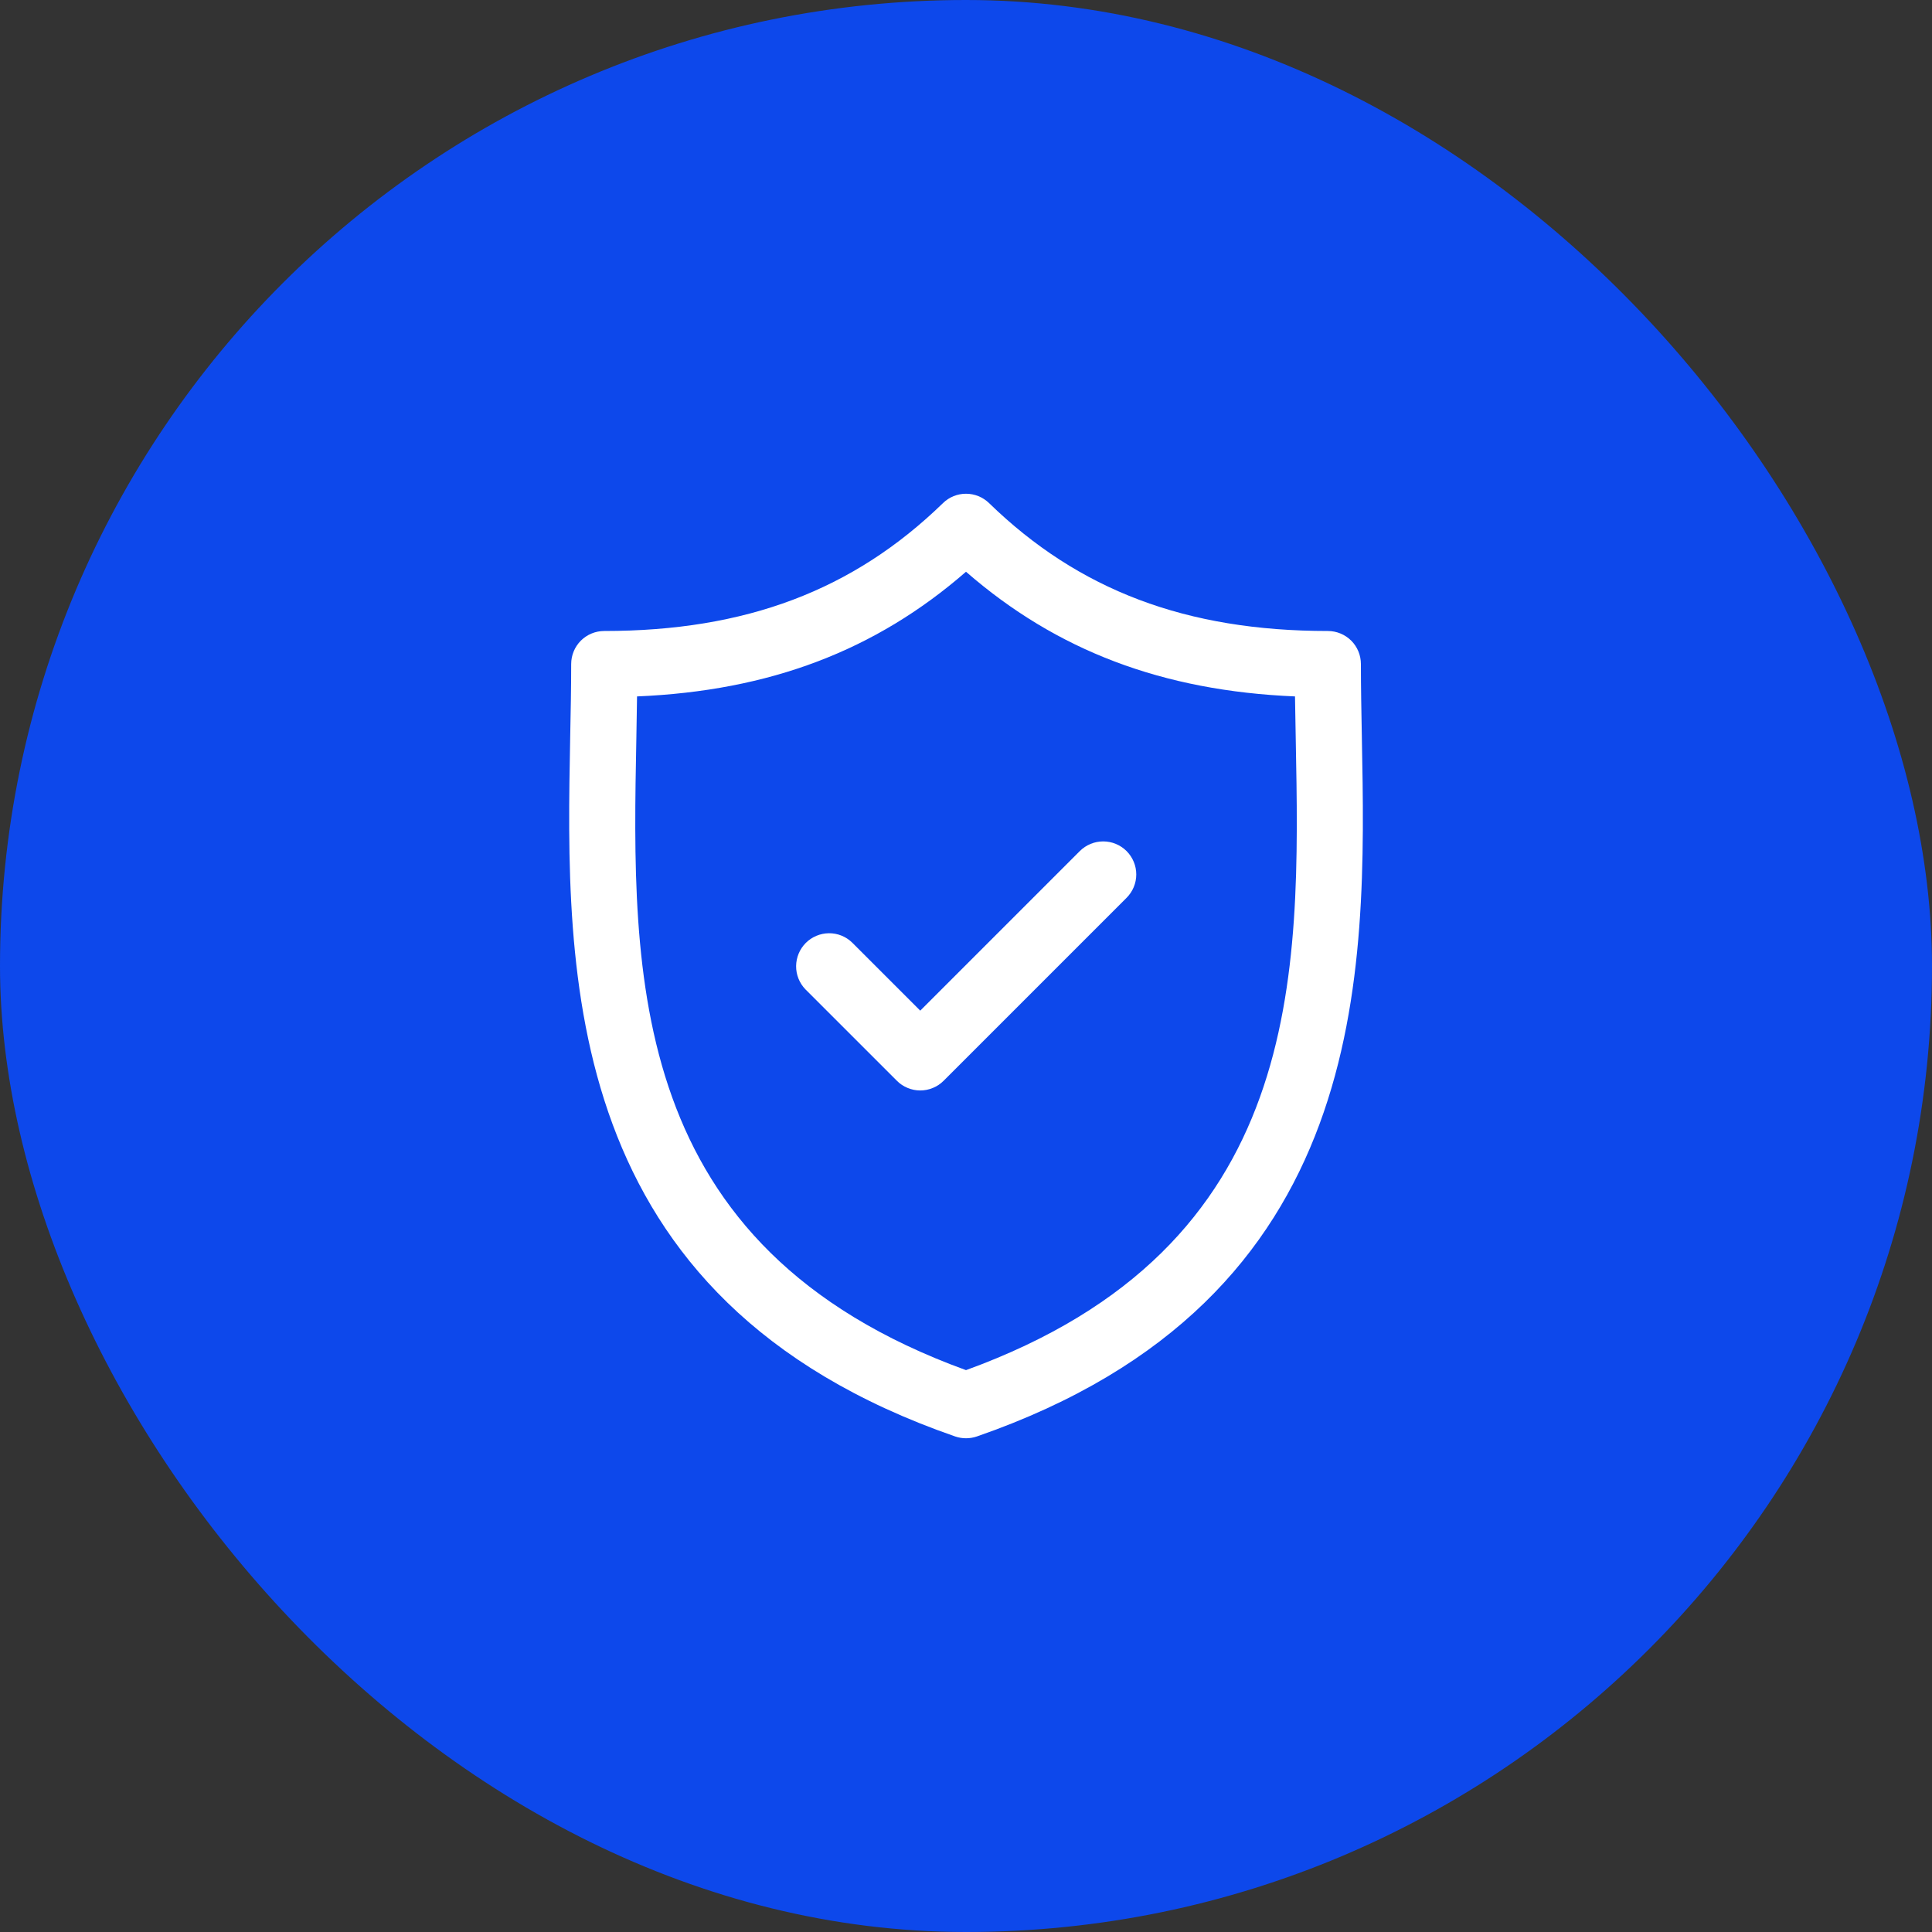
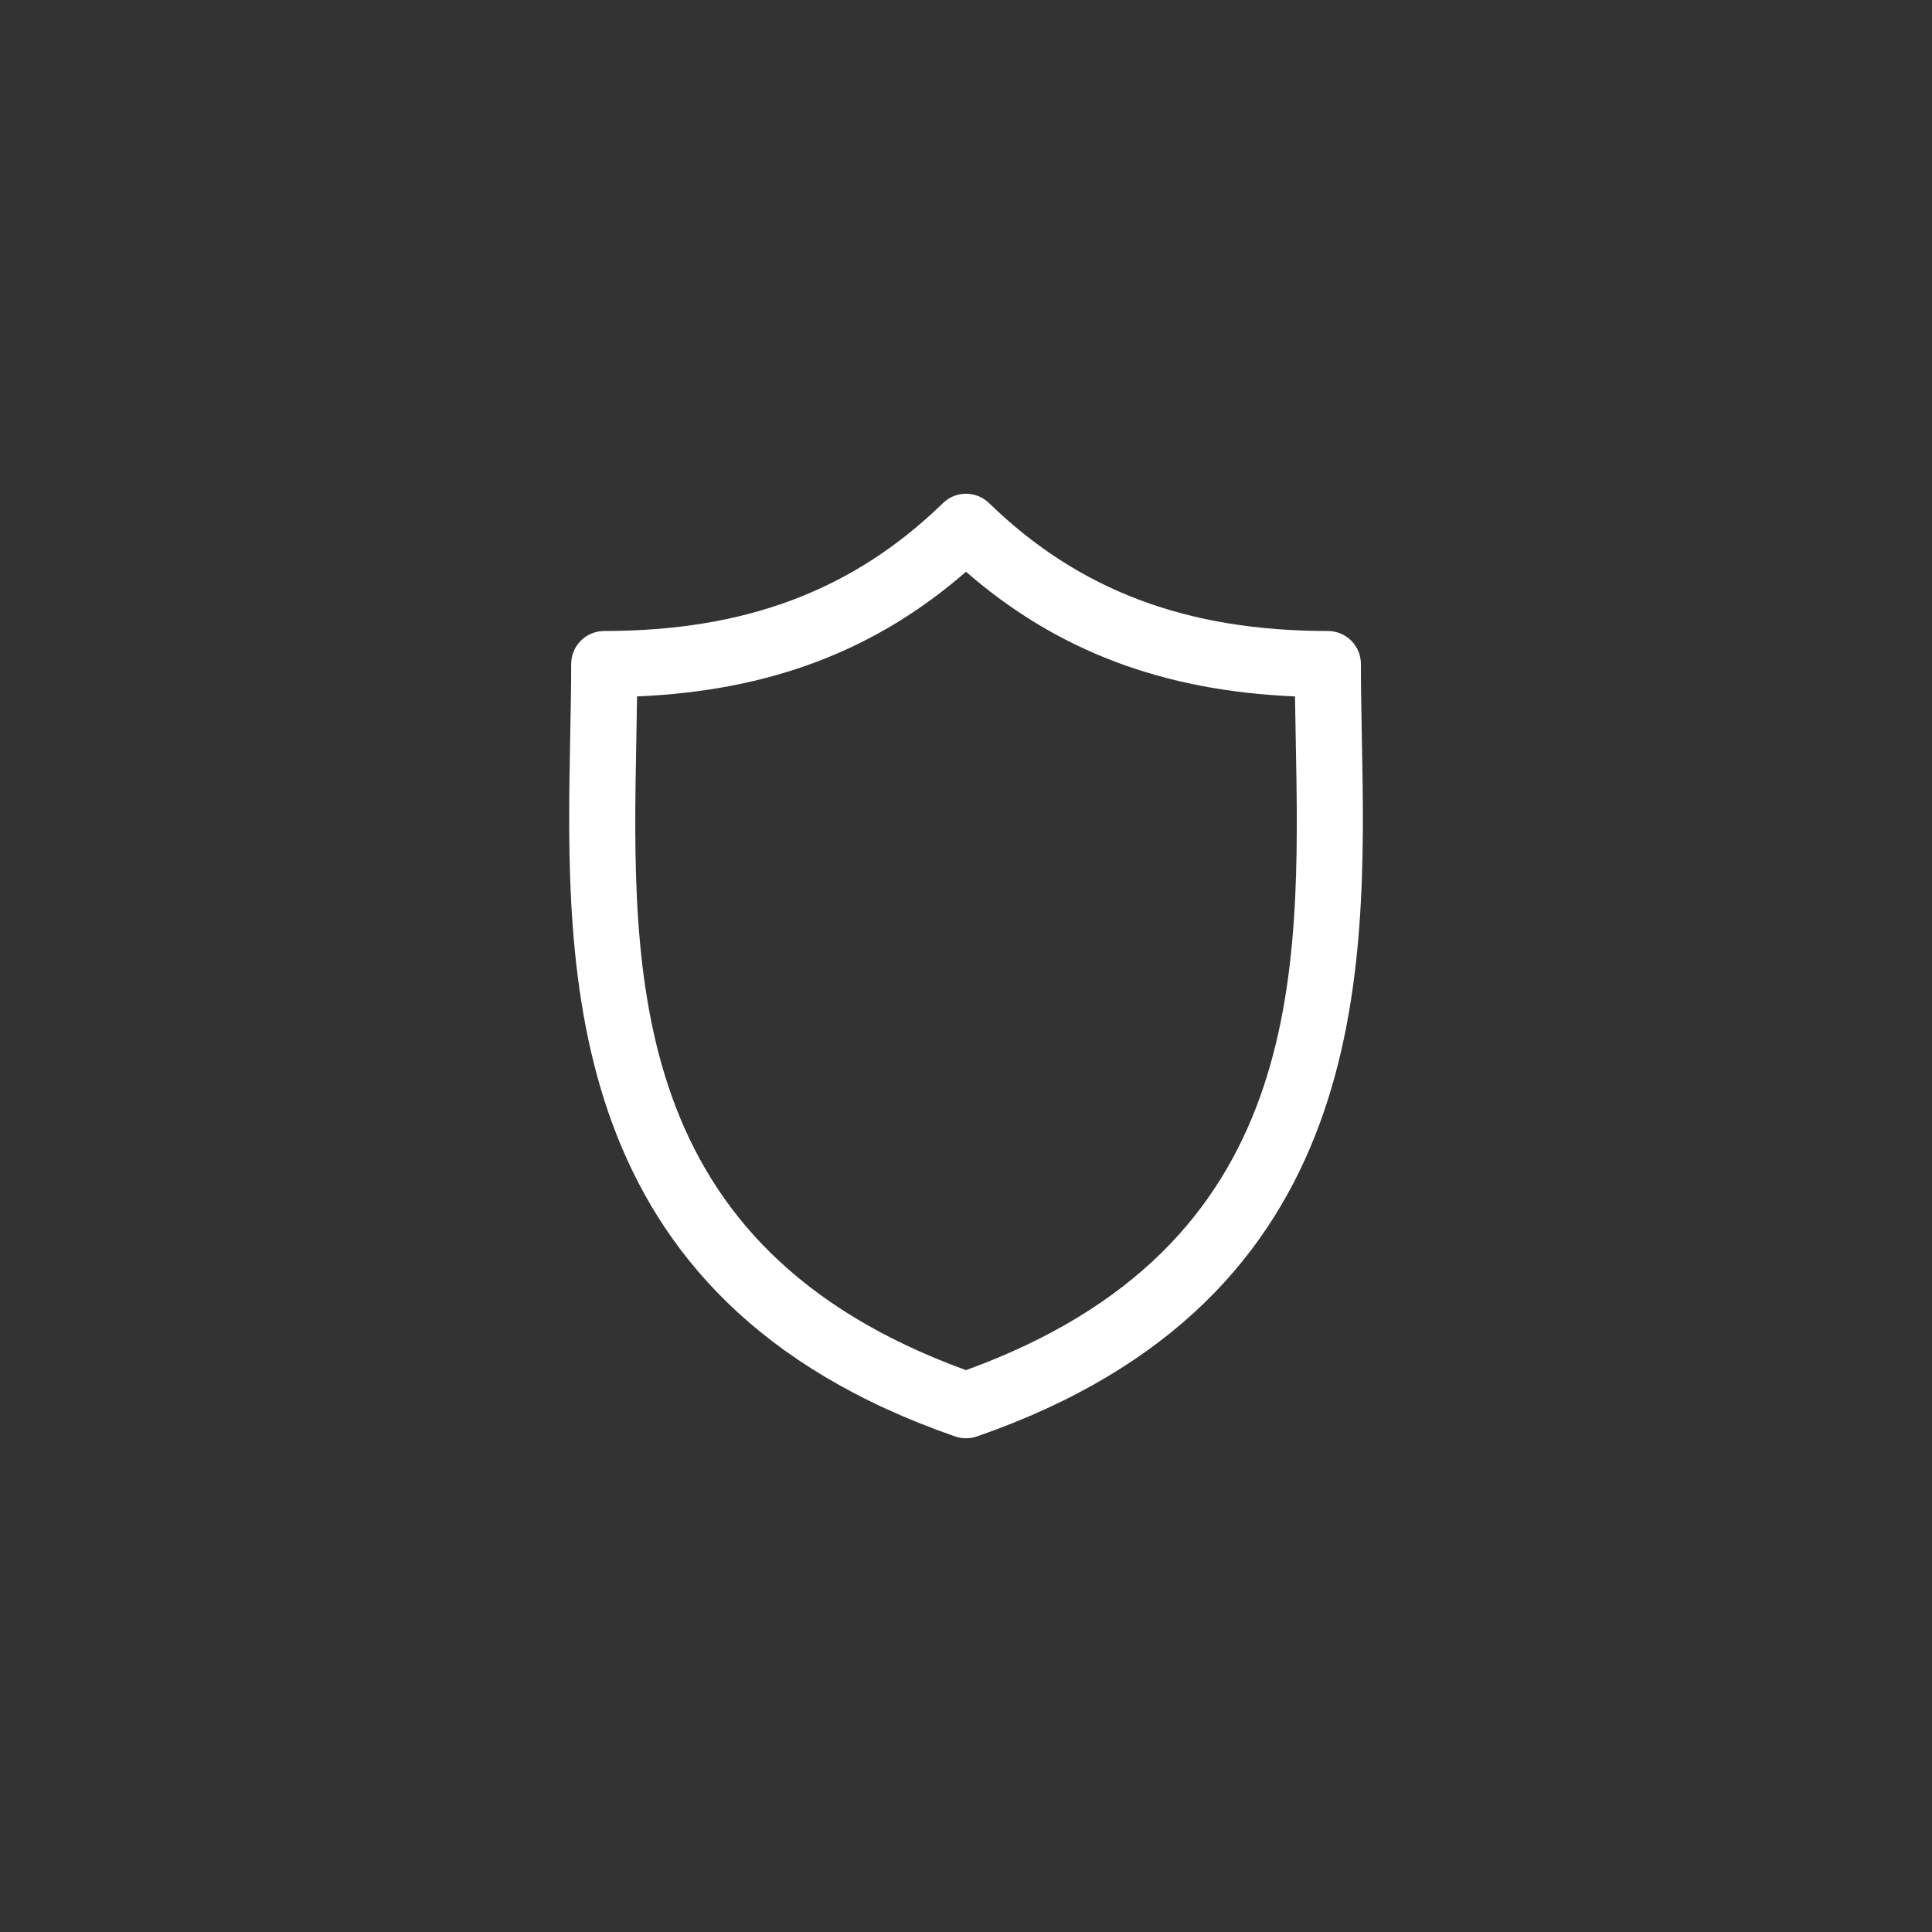
<svg xmlns="http://www.w3.org/2000/svg" width="45" height="45" viewBox="0 0 45 45" fill="none">
  <rect x="0" y="0" width="45" height="45" fill="#333333" stroke="none" />
-   <rect width="45" height="45" rx="22.5" fill="#0D48EB" />
  <g clip-path="url(#clip0_3542_15824)">
    <path d="M31.72 17.165C31.709 16.571 31.698 16.009 31.698 15.467C31.698 15.262 31.617 15.067 31.473 14.922C31.328 14.778 31.132 14.697 30.928 14.697C27.635 14.697 25.127 13.75 23.037 11.718C22.893 11.578 22.701 11.5 22.5 11.5C22.3 11.5 22.107 11.578 21.964 11.718C19.874 13.75 17.367 14.697 14.074 14.697C13.869 14.697 13.674 14.778 13.529 14.922C13.385 15.067 13.304 15.262 13.304 15.467C13.304 16.01 13.293 16.571 13.281 17.165C13.176 22.693 13.031 30.263 22.248 33.458C22.412 33.514 22.589 33.514 22.753 33.458C31.97 30.263 31.826 22.692 31.72 17.165ZM22.5 31.913C14.596 29.041 14.715 22.751 14.822 17.194C14.828 16.861 14.834 16.538 14.838 16.221C17.923 16.091 20.389 15.156 22.5 13.317C24.612 15.156 27.079 16.091 30.163 16.221C30.168 16.538 30.174 16.861 30.18 17.194C30.286 22.751 30.406 29.041 22.5 31.913Z" fill="white" />
-     <path d="M25.151 19.823L21.434 23.54L19.848 21.954C19.703 21.813 19.509 21.735 19.307 21.737C19.105 21.739 18.911 21.82 18.768 21.963C18.626 22.106 18.545 22.299 18.543 22.501C18.541 22.703 18.619 22.897 18.759 23.043L20.89 25.173C20.961 25.245 21.046 25.302 21.14 25.34C21.233 25.379 21.333 25.399 21.434 25.399C21.535 25.399 21.636 25.379 21.729 25.34C21.823 25.302 21.907 25.245 21.979 25.173L26.24 20.912C26.311 20.841 26.368 20.756 26.407 20.662C26.446 20.569 26.466 20.469 26.466 20.368C26.466 20.267 26.446 20.166 26.407 20.073C26.368 19.98 26.312 19.895 26.24 19.823C26.096 19.679 25.9 19.598 25.696 19.598C25.491 19.598 25.296 19.679 25.151 19.823Z" fill="white" />
  </g>
  <defs>
    <clipPath id="clip0_3542_15824">
      <rect width="22" height="22" fill="white" transform="translate(11.5 11.5)" />
    </clipPath>
  </defs>
</svg>